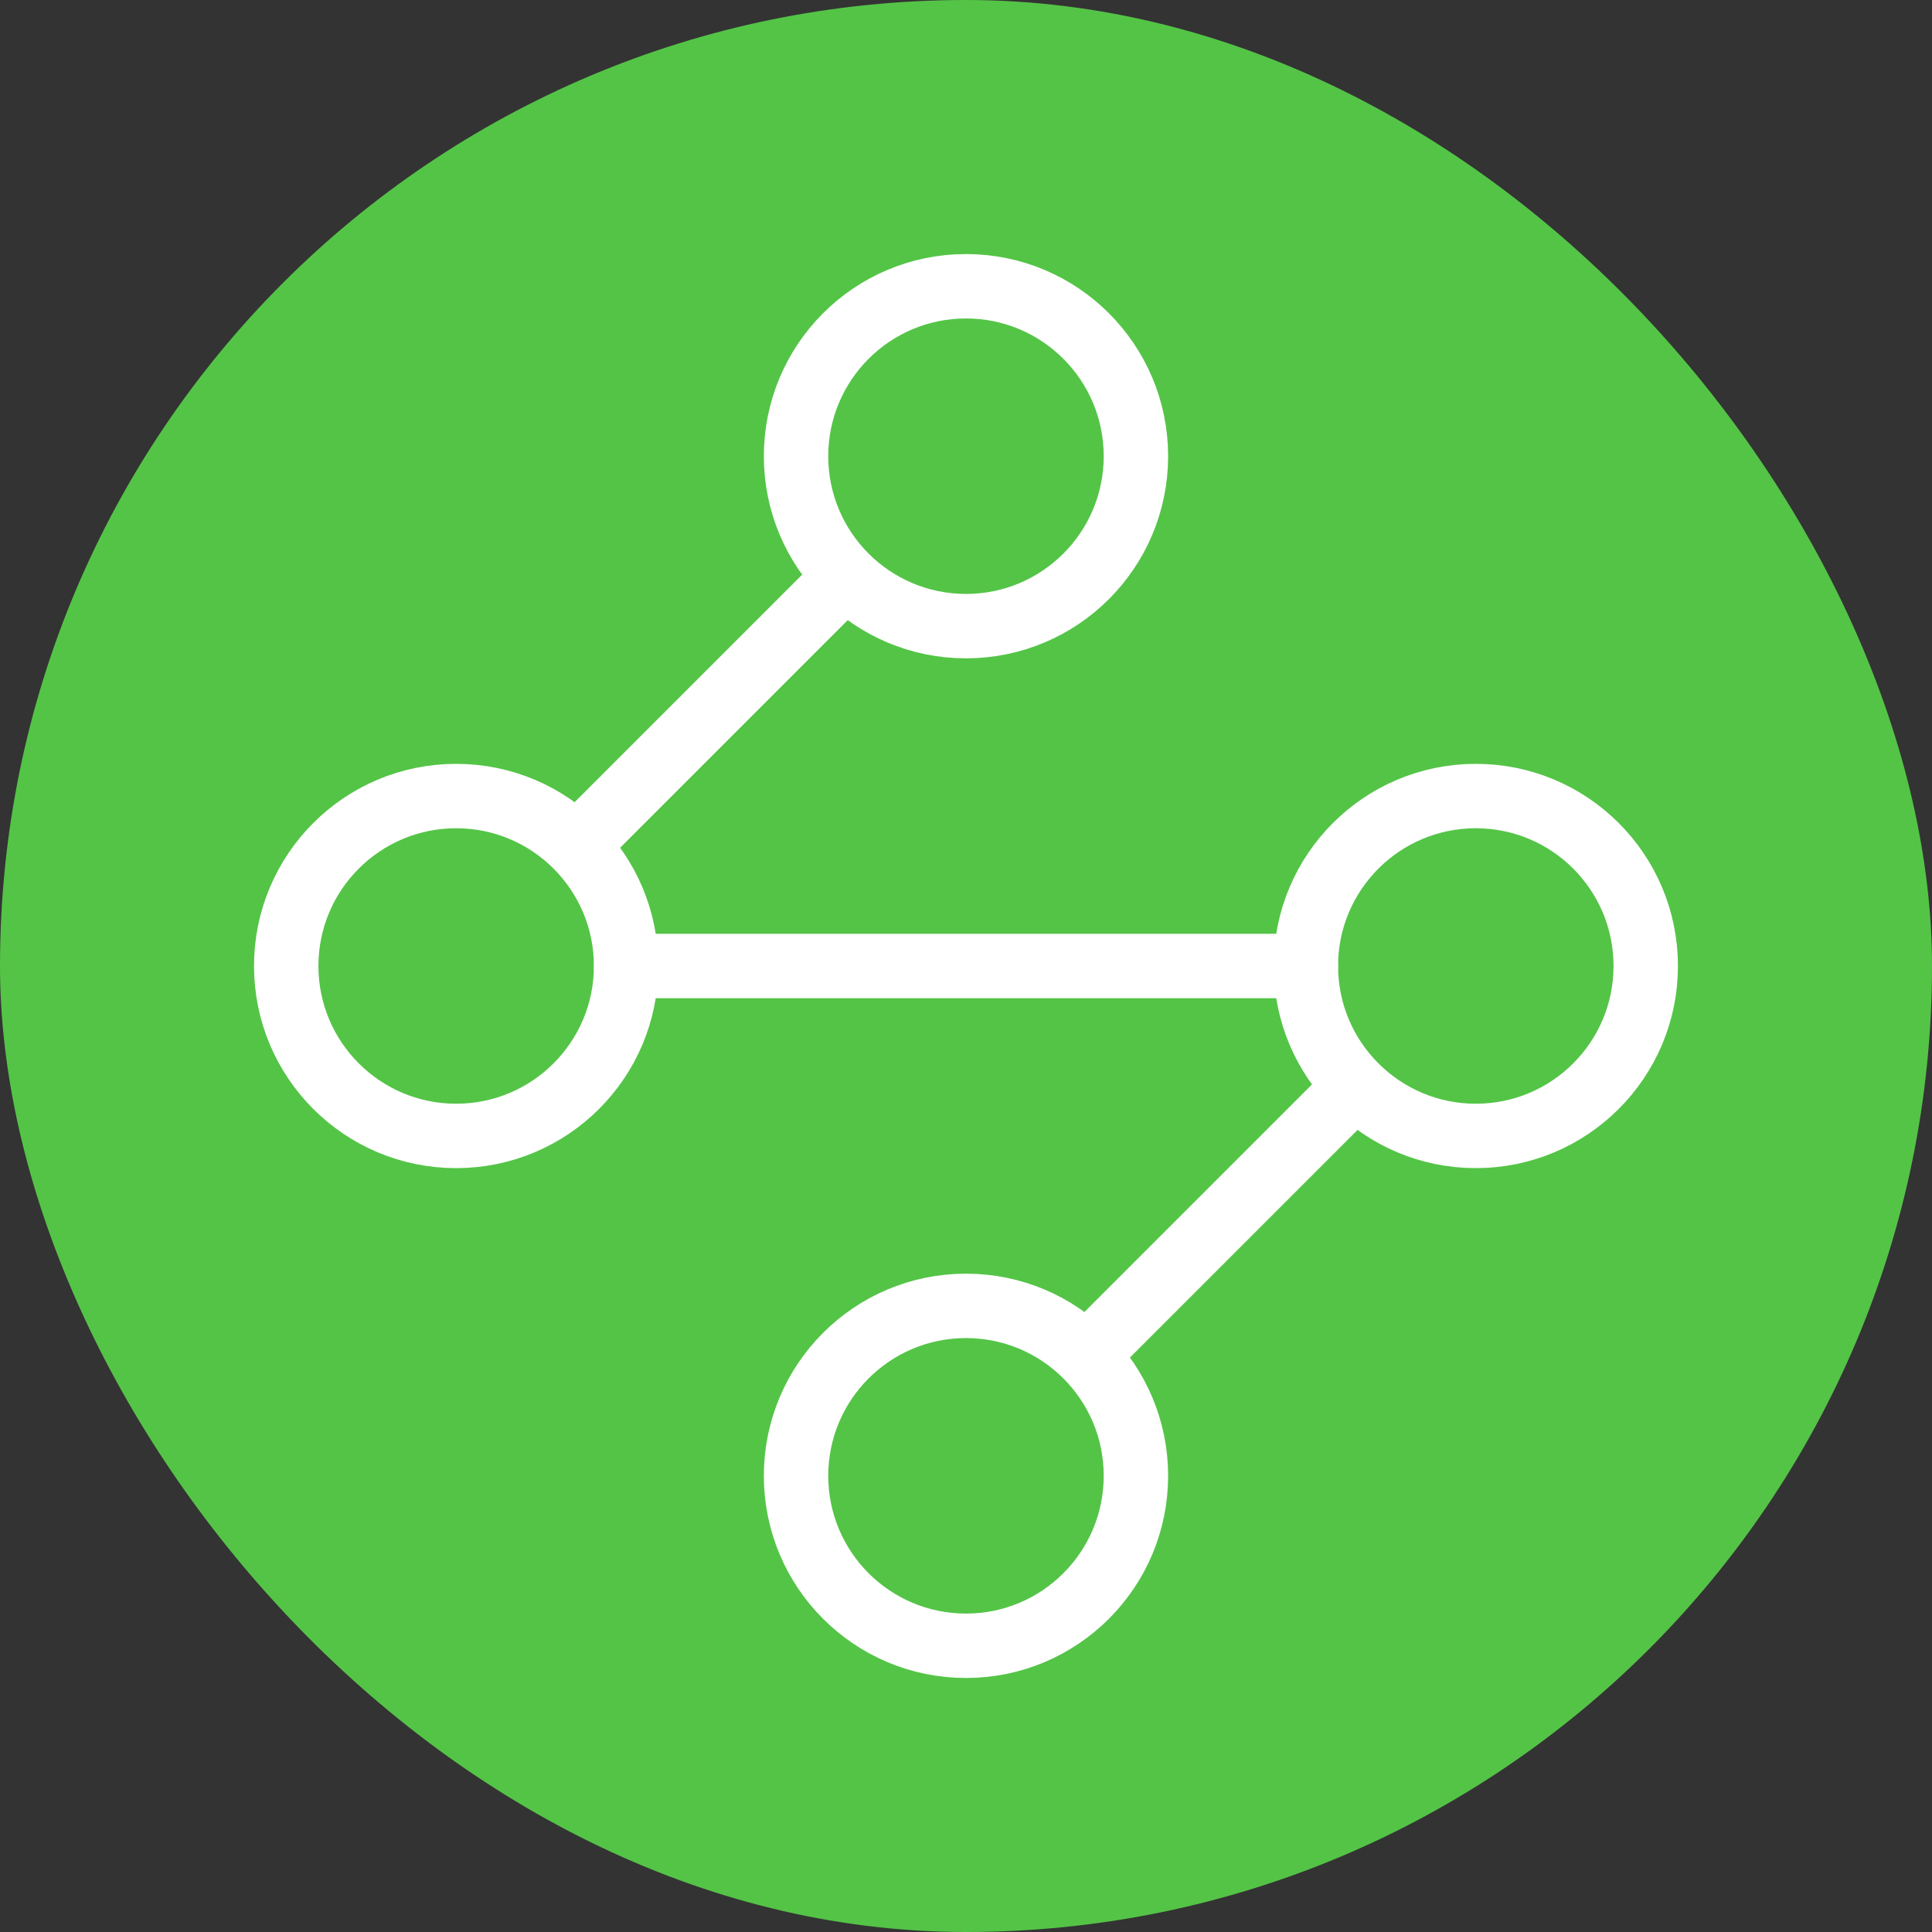
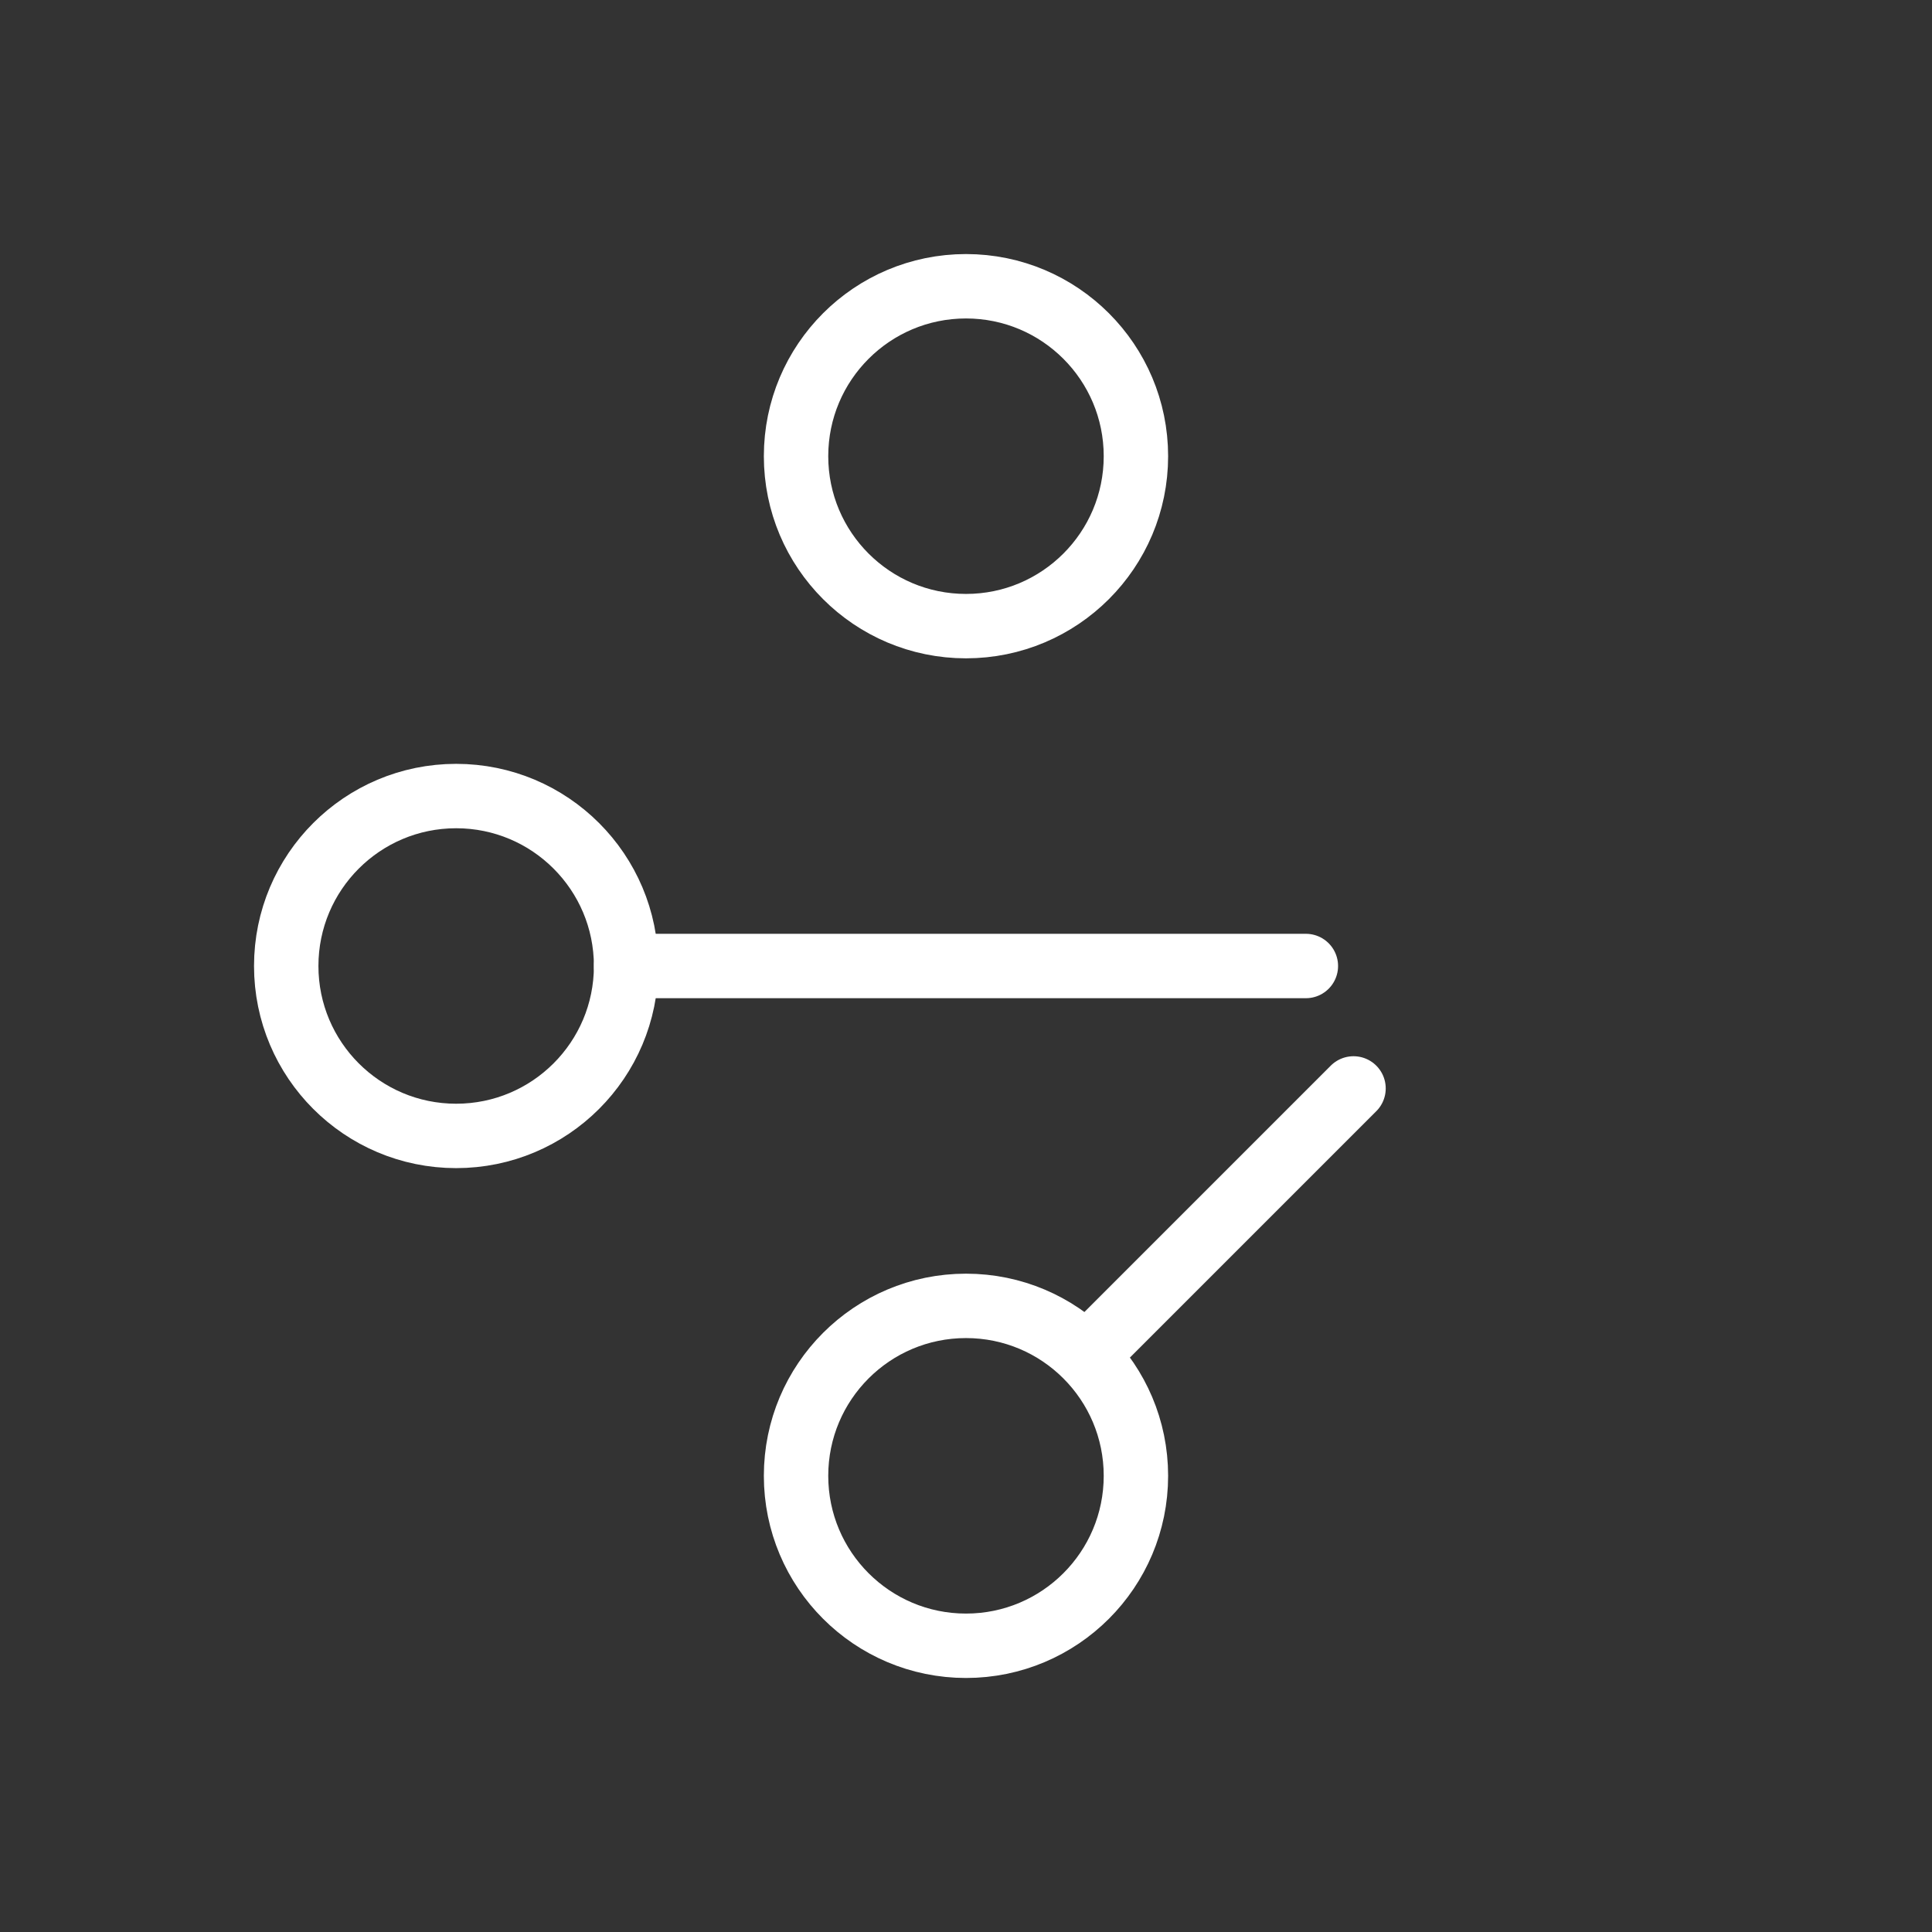
<svg xmlns="http://www.w3.org/2000/svg" width="60" height="60" viewBox="0 0 60 60" fill="none">
  <rect x="0" y="0" width="60" height="60" fill="#333333" stroke="none" />
-   <rect width="60" height="60" rx="30" fill="#54C447" />
  <path d="M30 19.445C32.914 19.445 35.277 17.082 35.277 14.168C35.277 11.253 32.914 8.89 30 8.89C27.085 8.89 24.722 11.253 24.722 14.168C24.722 17.082 27.085 19.445 30 19.445Z" stroke="white" stroke-width="2" stroke-linecap="round" stroke-linejoin="round" />
-   <path d="M26.202 17.97L17.969 26.203" stroke="white" stroke-width="2" stroke-linecap="round" stroke-linejoin="round" />
  <path d="M14.166 35.277C17.081 35.277 19.444 32.914 19.444 30C19.444 27.085 17.081 24.722 14.166 24.722C11.252 24.722 8.889 27.085 8.889 30C8.889 32.914 11.252 35.277 14.166 35.277Z" stroke="white" stroke-width="2" stroke-linecap="round" stroke-linejoin="round" />
  <path d="M19.444 30H40.555" stroke="white" stroke-width="2" stroke-linecap="round" stroke-linejoin="round" />
-   <path d="M45.833 35.277C48.748 35.277 51.11 32.914 51.11 30C51.11 27.085 48.748 24.722 45.833 24.722C42.918 24.722 40.555 27.085 40.555 30C40.555 32.914 42.918 35.277 45.833 35.277Z" stroke="white" stroke-width="2" stroke-linecap="round" stroke-linejoin="round" />
  <path d="M33.802 42.035L42.035 33.802" stroke="white" stroke-width="2" stroke-linecap="round" stroke-linejoin="round" />
  <path d="M30 51.111C32.914 51.111 35.277 48.748 35.277 45.833C35.277 42.918 32.914 40.555 30 40.555C27.085 40.555 24.722 42.918 24.722 45.833C24.722 48.748 27.085 51.111 30 51.111Z" stroke="white" stroke-width="2" stroke-linecap="round" stroke-linejoin="round" />
</svg>